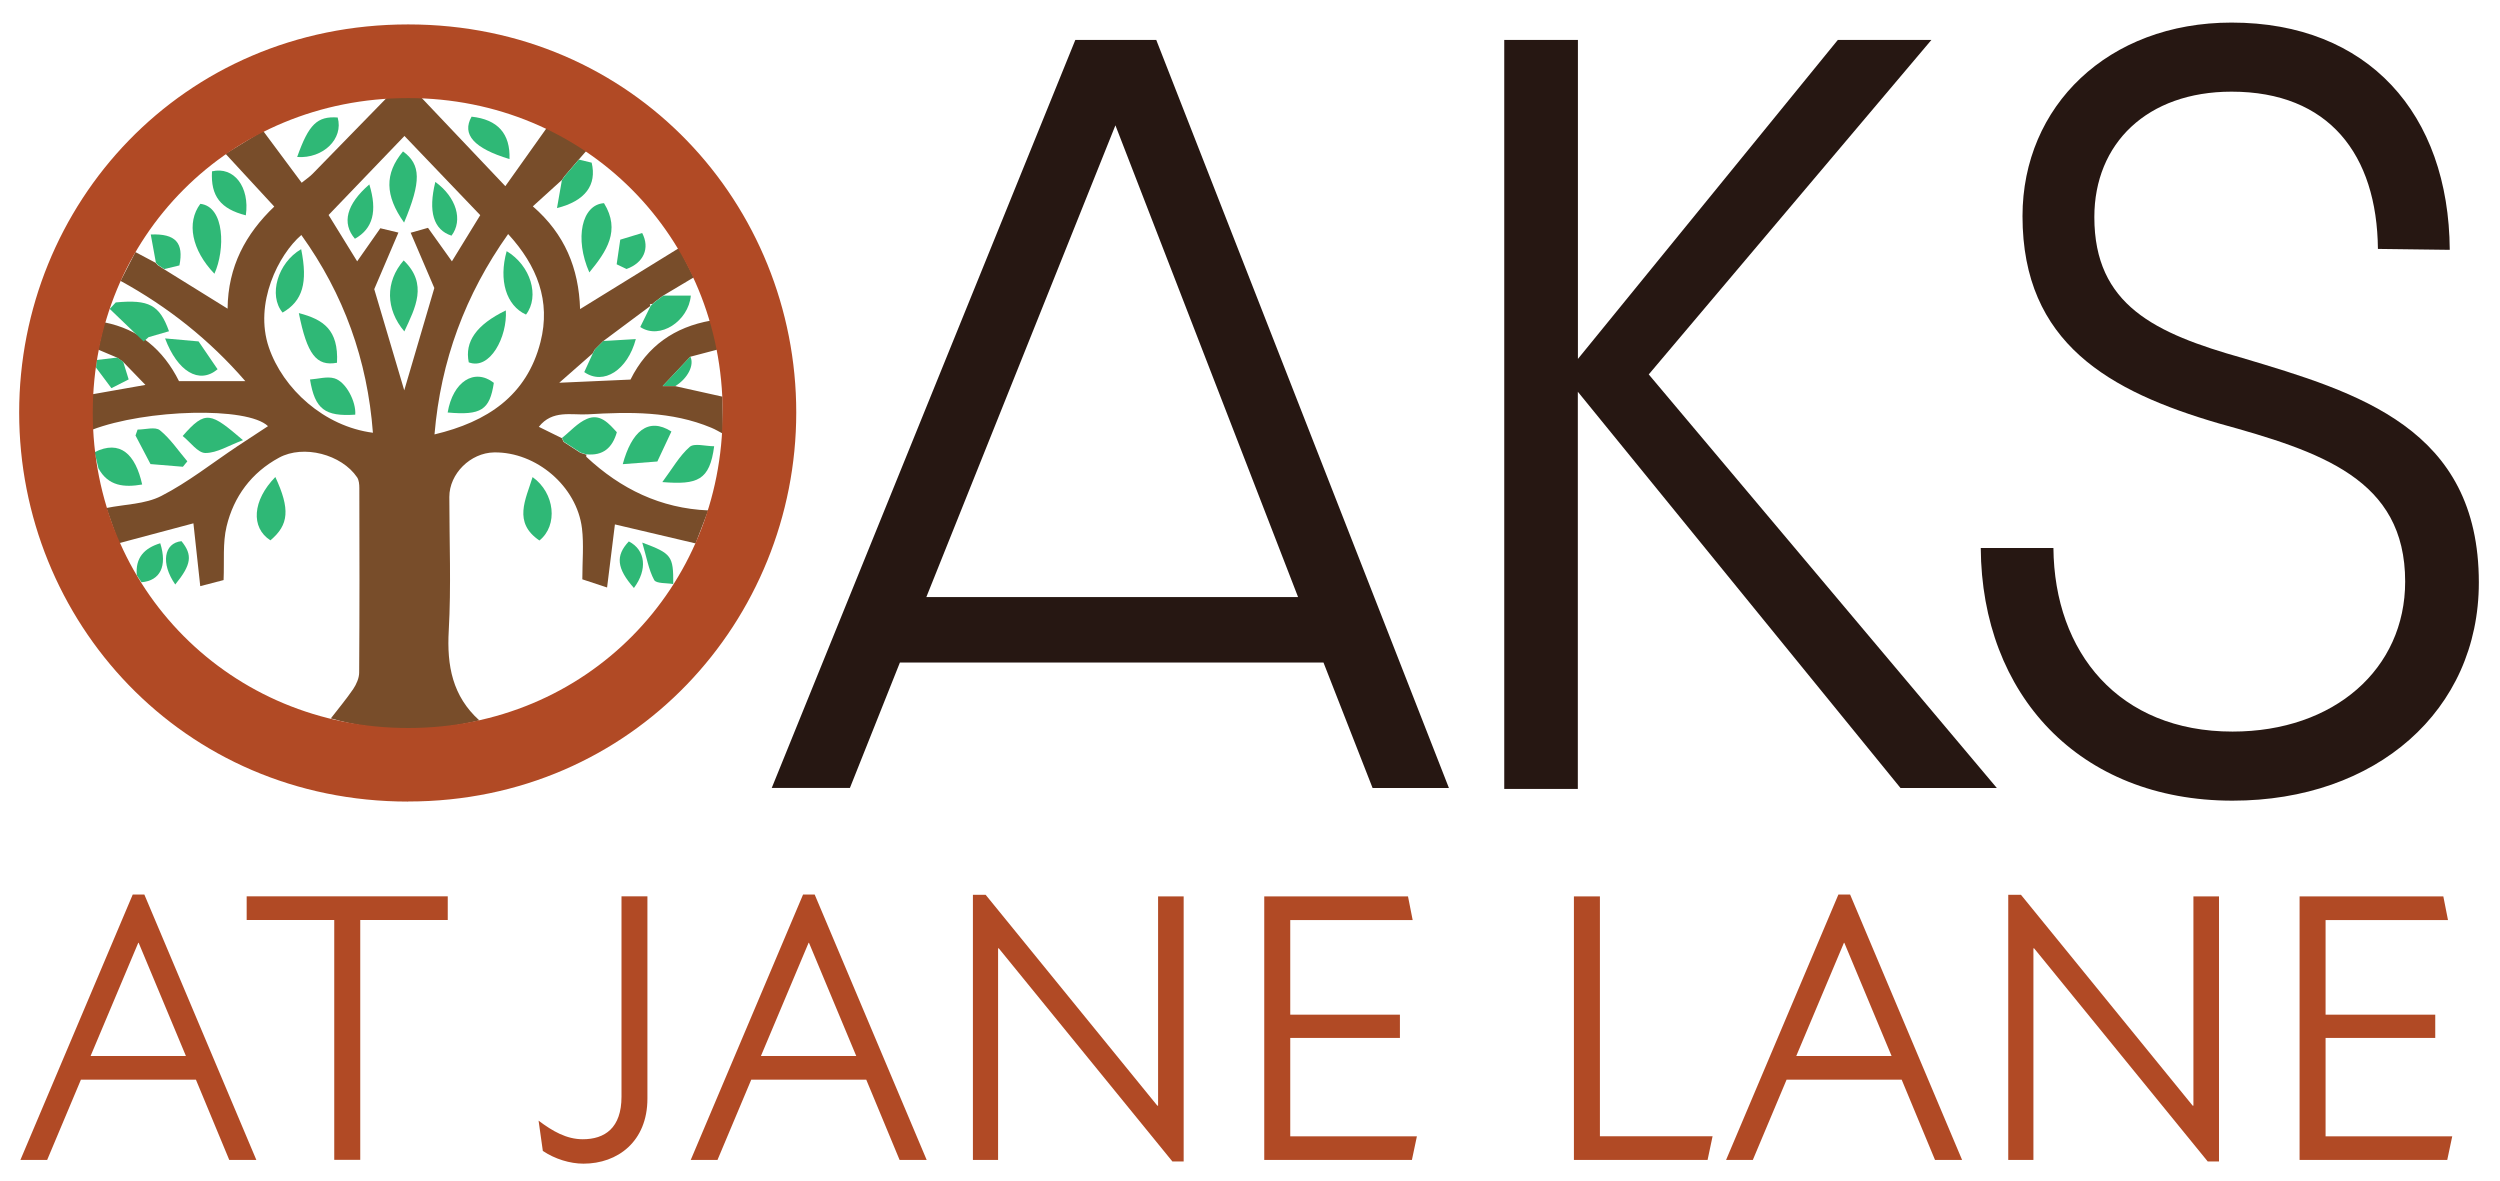
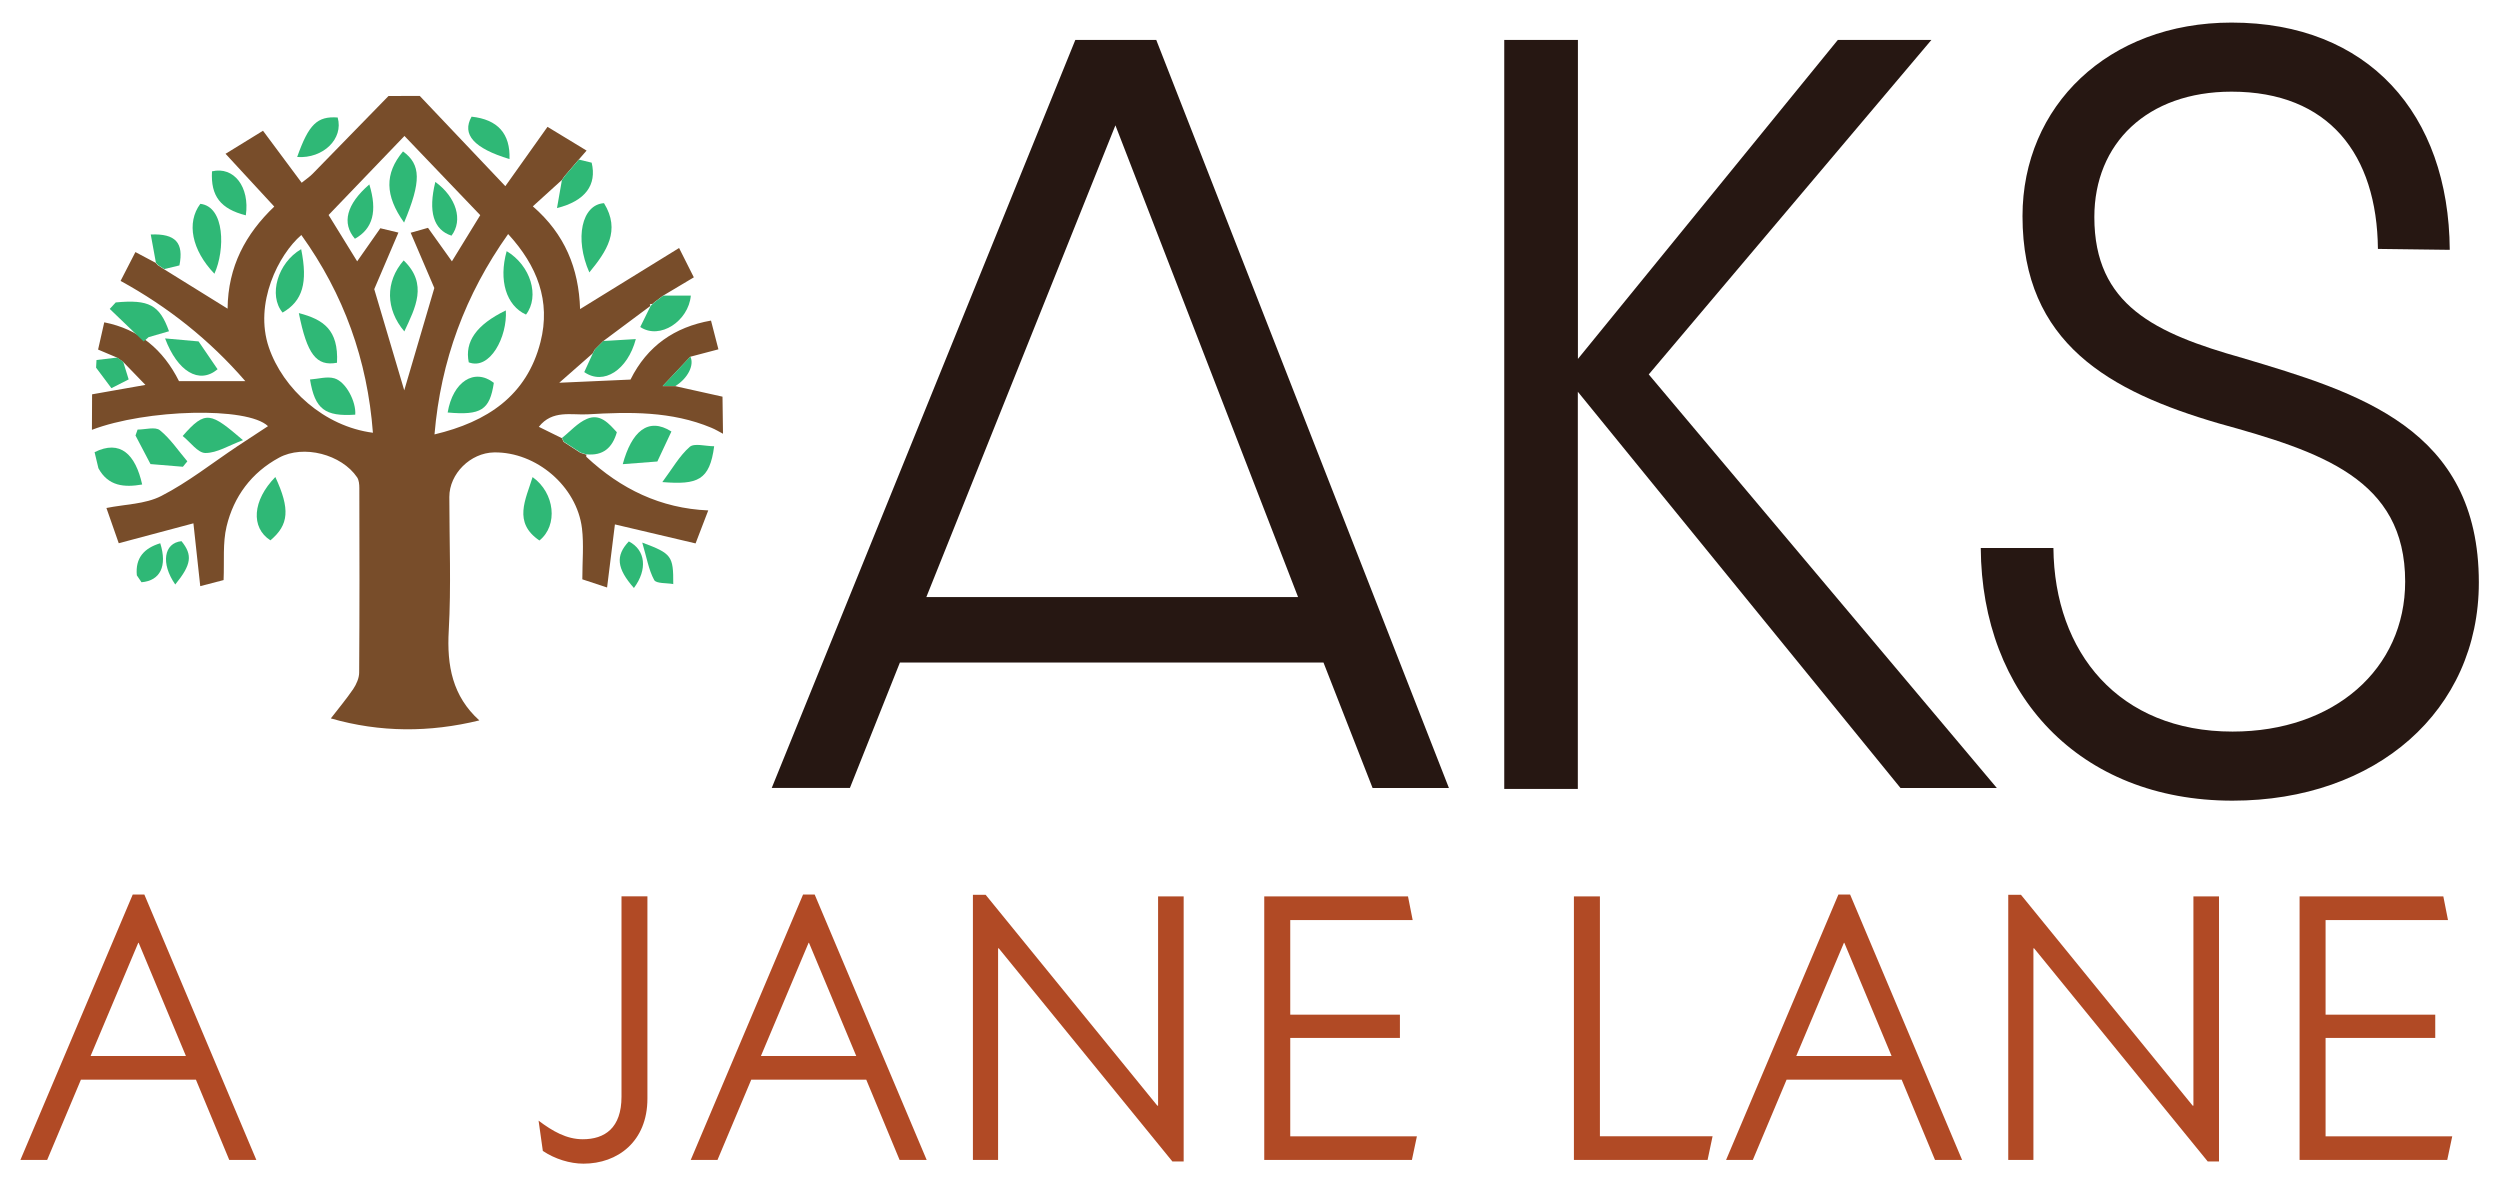
<svg xmlns="http://www.w3.org/2000/svg" id="logos" viewBox="0 0 300 141.71">
  <defs>
    <style>
      .cls-1 {
        fill: #2fb876;
      }

      .cls-2 {
        fill: #b14a25;
      }

      .cls-3 {
        fill: #784d2a;
      }

      .cls-4 {
        fill: #261712;
      }
    </style>
  </defs>
  <g>
    <path class="cls-3" d="m27.09,18.44c1.49-.92,2.98-1.83,4.47-2.75,1.54,2.07,3.07,4.13,4.64,6.24.5-.41.95-.7,1.32-1.08,3.04-3.1,6.07-6.22,9.1-9.33,1.25,0,2.5,0,3.75-.01,3.37,3.56,6.75,7.12,10.27,10.83,1.89-2.66,3.48-4.89,5.06-7.12,1.57.95,3.13,1.9,4.69,2.85-.32.36-.64.73-.95,1.09l-1.71,2c-.11.16-.22.32-.33.48,0,0,0-.02,0-.02-1.13,1.02-2.26,2.04-3.46,3.14,3.83,3.32,5.52,7.43,5.67,12.33,4.12-2.54,8-4.93,11.88-7.33.59,1.17,1.18,2.35,1.77,3.52-1.23.73-2.46,1.46-3.69,2.2-.34.25-.67.51-1.01.76-.09.08-.19.16-.28.25,0,0,.02-.02.02-.02-.11.01-.21.03-.32.04.02.09.04.16.05.22l.02-.02-5.66,4.22-1.01,1.01c-.09.16-.18.32-.27.48,0,0,.02-.02.02-.02-1.2,1.06-2.41,2.11-4.02,3.53,3.28-.15,5.87-.26,8.55-.38,2-4.02,5.28-6.31,9.66-7.08.3,1.15.59,2.3.89,3.45-1.13.3-2.25.59-3.38.89-.99,1.06-1.99,2.11-3.32,3.53h1.53c1.89.42,3.77.84,5.66,1.26.02,1.48.04,2.97.06,4.45-.46-.24-.91-.52-1.4-.72-4.78-2-9.83-1.91-14.83-1.61-1.94.11-4.25-.57-5.87,1.5.92.46,1.84.91,2.76,1.36v-.02c.06.16.14.31.21.47.67.44,1.35.87,2.02,1.31.25.08.5.15.74.23l-.02-.02c0,.09-.05.23,0,.28,4.12,3.85,8.91,6.18,14.62,6.42-.51,1.32-1.01,2.64-1.52,3.96-3.29-.78-6.58-1.55-9.68-2.28-.28,2.27-.61,4.88-.94,7.57-1.35-.45-2.25-.74-2.97-.98,0-2.17.19-4.16-.04-6.1-.61-5.07-5.5-9.21-10.55-9.13-2.84.05-5.37,2.56-5.37,5.34,0,5.35.23,10.72-.07,16.05-.24,4.21.45,7.86,3.67,10.77-5.96,1.46-11.9,1.46-17.82-.24.9-1.17,1.86-2.31,2.69-3.53.38-.57.71-1.31.71-1.98.05-7.38.04-14.75.02-22.13,0-.43-.04-.94-.26-1.28-1.87-2.77-6.44-3.96-9.37-2.37-3.31,1.79-5.44,4.66-6.3,8.25-.48,2-.26,4.17-.36,6.44-.66.17-1.54.4-2.8.73-.3-2.76-.57-5.27-.82-7.54-2.91.78-5.94,1.59-8.96,2.39-.49-1.41-.98-2.82-1.48-4.23,2.21-.45,4.65-.45,6.58-1.44,3.22-1.65,6.11-3.95,9.14-5.97,1.21-.8,2.42-1.6,3.67-2.41-2.45-2.37-14.64-2.04-21.13.44,0-1.42.01-2.84.02-4.26,1.97-.35,3.94-.7,6.4-1.13-1.07-1.11-1.89-1.95-2.7-2.79-.24-.17-.48-.33-.73-.5-.75-.32-1.5-.64-2.25-.95.25-1.09.49-2.18.74-3.27,4.15.82,7.07,3.26,8.97,7.06h7.96c-4.3-4.97-9.3-8.92-14.97-12.03.59-1.15,1.19-2.31,1.78-3.46.81.43,1.62.86,2.43,1.29l-.02-.02c.09.1.18.19.26.29.25.16.5.33.75.49,2.52,1.56,5.03,3.12,7.64,4.74.05-5.07,2.17-8.97,5.6-12.25-2.02-2.18-3.94-4.27-5.86-6.35Zm21.45-2.13c-2.91,3.03-6,6.25-9.11,9.49,1.03,1.66,2.19,3.56,3.43,5.56.99-1.42,1.89-2.69,2.78-3.97.71.17,1.37.33,2.17.52-1.02,2.38-1.99,4.67-2.9,6.79,1.22,4.1,2.37,8.01,3.6,12.14,1.26-4.28,2.44-8.3,3.61-12.28-.96-2.24-1.89-4.41-2.84-6.63.75-.21,1.36-.39,2.08-.59.94,1.31,1.87,2.61,2.87,4.02,1.23-2,2.4-3.91,3.4-5.54-3.17-3.31-6.23-6.5-9.08-9.49Zm-12.38,11.89c-2.73,2.34-5.7,8.19-3.9,13.48,1.7,4.99,6.63,9.49,12.49,10.25-.66-8.73-3.48-16.62-8.59-23.73Zm24.82-.12c-5.17,7.3-8.09,15.2-8.84,24.05,6.34-1.51,11.08-4.65,12.72-11.09,1.25-4.91-.39-9.15-3.88-12.95Z" />
    <path class="cls-1" d="m11.35,54.26c3.07-1.53,4.9.24,5.71,3.88-2.13.37-4.07.22-5.25-1.95-.15-.64-.3-1.28-.46-1.93Z" />
    <path class="cls-1" d="m16.42,69.04c-.2-2.12.91-3.27,2.81-3.85.86,2.73.01,4.49-2.25,4.68-.19-.28-.38-.55-.56-.83Z" />
    <path class="cls-1" d="m14.05,42.9c.24.17.48.33.73.5.21.68.42,1.36.66,2.13-.69.35-1.25.63-2.07,1.05-.63-.84-1.23-1.65-1.84-2.46.02-.31.03-.61.05-.92.82-.1,1.65-.2,2.47-.29Z" />
    <path class="cls-1" d="m67.43,52.56c.99-.78,1.87-1.81,2.99-2.29,1.59-.69,2.63.53,3.6,1.6-.54,1.89-1.67,2.84-3.63,2.65,0,0,.02.02.02.02-.25-.08-.5-.15-.74-.23-.67-.44-1.35-.87-2.02-1.31-.08-.16-.15-.31-.23-.47v.02Z" />
    <path class="cls-1" d="m72.42,40.92c1.29-.08,2.57-.15,3.88-.23-.99,3.72-3.87,5.58-6.19,3.96.34-.74.69-1.5,1.04-2.27,0,0-.02.02-.02.02.09-.16.18-.32.27-.48.34-.34.68-.67,1.01-1.01Z" />
    <path class="cls-1" d="m79.6,35.47h3.3c-.27,3.05-3.71,5.35-6.07,3.77.41-.83.83-1.69,1.25-2.54,0,0-.02.02-.02.02.09-.09.18-.18.27-.26,0,0-.02.02-.02.02.09-.08.19-.16.28-.25.34-.25.67-.51,1.01-.76Z" />
    <path class="cls-1" d="m69.46,19.15c.5.12,1,.24,1.54.37.64,2.67-.76,4.6-4.16,5.45.2-1.17.4-2.27.59-3.37,0,0,0,.02,0,.02.11-.16.22-.32.33-.48.57-.67,1.14-1.33,1.71-2Z" />
    <path class="cls-1" d="m18.71,31.53c-.21-1.12-.41-2.24-.62-3.39,3-.13,3.98,1.01,3.44,3.71-.6.15-1.21.29-1.82.44-.25-.16-.5-.33-.75-.49-.09-.1-.18-.19-.26-.29l.02.02Z" />
    <path class="cls-1" d="m82.84,42.79c.51,1.01-.31,2.62-1.79,3.53-.31,0-.61,0-1.53,0,1.33-1.42,2.32-2.47,3.32-3.53Z" />
    <path class="cls-1" d="m63.91,57.25c2.67,1.9,3.09,5.79.82,7.61-3.2-2.17-1.64-4.92-.82-7.61Z" />
    <path class="cls-1" d="m80.81,70.09c-.8-.15-2.07-.04-2.31-.49-.67-1.24-.9-2.71-1.43-4.49,3.55,1.32,3.74,1.61,3.72,5,0,0,.02-.02.02-.02Z" />
    <path class="cls-1" d="m75.46,64.97c2.01,1.03,2.27,3.36.61,5.59-2.07-2.35-2.23-3.88-.61-5.59Z" />
    <path class="cls-1" d="m33.04,57.24c1.79,3.85,1.63,5.74-.59,7.6-2.38-1.52-2.16-4.79.59-7.6Z" />
    <path class="cls-1" d="m21.03,70.14c-1.76-2.53-1.37-4.98.75-5.2,1.35,1.67,1.2,2.8-.75,5.2Z" />
    <path class="cls-1" d="m70.72,32.69c-1.8-4.07-.91-8.14,1.76-8.31,2.03,3.29.3,5.8-1.76,8.31Z" />
-     <path class="cls-1" d="m74,31.71c.15-1.03.29-2.01.43-2.95,1.03-.32,1.84-.56,2.63-.8.96,1.83.17,3.59-1.88,4.32-.28-.14-.61-.29-1.17-.56Z" />
    <path class="cls-1" d="m25.73,32.85c-2.72-2.84-3.38-6.14-1.69-8.39,2.96.34,2.98,5.54,1.69,8.39Z" />
    <path class="cls-1" d="m29.5,25.84c-3.04-.77-4.23-2.32-4.06-5.28,2.63-.62,4.55,1.87,4.06,5.28Z" />
    <path class="cls-1" d="m79.48,57.85c1.2-1.61,2.05-3.14,3.28-4.22.56-.49,1.89-.08,2.94-.08-.54,4.1-1.98,4.64-6.22,4.3Z" />
    <path class="cls-1" d="m78.88,55.38c-1.65.13-2.88.22-4.15.32,1.05-3.87,3.02-5.71,5.84-3.92-.58,1.22-1.18,2.51-1.69,3.6Z" />
    <path class="cls-1" d="m29.16,52.82c-1.72.64-3.11,1.54-4.51,1.54-.91,0-1.81-1.31-2.73-2.04,2.76-3.16,3.35-2.82,7.24.5Z" />
    <path class="cls-1" d="m21.94,56.01c-1.19-.1-2.37-.2-3.88-.32-.55-1.05-1.18-2.24-1.8-3.43.08-.24.17-.47.25-.71.91,0,2.13-.37,2.68.08,1.27,1.03,2.21,2.46,3.29,3.73-.18.22-.36.44-.54.66Z" />
    <path class="cls-1" d="m56.59,14c3.15.34,4.66,2.05,4.55,5.09-4.26-1.29-5.76-2.95-4.55-5.09Z" />
    <path class="cls-1" d="m35.66,18.84c1.39-3.93,2.41-4.92,4.86-4.74.73,2.55-1.74,4.96-4.86,4.74Z" />
    <path class="cls-1" d="m19.81,40.61c1.26.11,2.46.22,4.02.36.68.99,1.48,2.18,2.28,3.34-2.22,1.87-4.83.24-6.3-3.7Z" />
    <path class="cls-1" d="m13.9,36.29c3.96-.37,5.25.29,6.38,3.46-.82.24-1.64.47-2.45.71-.2.17-.39.35-.59.52-1.36-1.3-2.71-2.61-4.07-3.91.24-.26.48-.52.72-.78Z" />
    <path class="cls-1" d="m48.49,26.71c-2.31-3.25-2.35-5.88-.13-8.54,2.17,1.58,2.2,3.6.13,8.54Z" />
    <path class="cls-1" d="m48.44,31.25c2.95,2.83,1.39,5.7.08,8.52-2.25-2.65-2.31-5.96-.08-8.52Z" />
    <path class="cls-1" d="m52.24,21.83c2.52,1.83,3.35,4.6,1.94,6.45-2.16-.7-2.82-2.88-1.94-6.45Z" />
    <path class="cls-1" d="m44.32,22.13c.99,3.23.42,5.32-1.73,6.52-1.6-1.87-1.02-4.14,1.73-6.52Z" />
    <path class="cls-1" d="m42.63,49.76c-3.62.24-4.84-.64-5.43-4.22,1-.07,2.05-.4,2.93-.14,1.39.41,2.62,2.81,2.5,4.36Z" />
    <path class="cls-1" d="m40.44,43.53c-2.47.46-3.59-1-4.58-5.96,2.95.77,4.78,2,4.58,5.96Z" />
    <path class="cls-1" d="m33.91,37.51c-1.73-2.07-.58-5.99,2.23-7.61.82,4.03.18,6.22-2.23,7.61Z" />
    <path class="cls-1" d="m59.26,45.94c-.49,3.26-1.52,3.92-5.54,3.56.62-3.69,3.19-5.38,5.54-3.56Z" />
    <path class="cls-1" d="m63.12,37.75c-2.38-1.08-3.3-4.12-2.32-7.61,2.87,1.71,4,5.41,2.32,7.61Z" />
    <path class="cls-1" d="m60.7,37.25c.2,3.16-1.9,7.21-4.45,6.23-.51-2.48.92-4.52,4.45-6.23Z" />
  </g>
  <g>
    <path class="cls-2" d="m23.52,129.56h-13.81l-4.05,9.63h-3.21l13.48-31.85h1.39l13.44,31.85h-3.25l-4-9.63Zm-1.21-2.84l-5.67-13.58h-.05l-5.72,13.58h11.44Z" />
-     <path class="cls-2" d="m53.74,110.4h-10.51v28.78h-3.12v-28.78h-10.51v-2.84h24.13v2.84Z" />
    <path class="cls-2" d="m74.57,107.56h3.12v24.27c0,5.16-3.58,7.81-7.67,7.81-1.63,0-3.44-.56-4.88-1.53l-.51-3.63c1.67,1.26,3.35,2.23,5.3,2.23,2.65,0,4.65-1.35,4.65-5.11v-24.04Z" />
    <path class="cls-2" d="m103.96,129.56h-13.81l-4.05,9.63h-3.21l13.48-31.85h1.39l13.44,31.85h-3.25l-4-9.63Zm-1.21-2.84l-5.67-13.58h-.05l-5.72,13.58h11.44Z" />
    <path class="cls-2" d="m119.86,113.8h-.09v25.39h-3.02v-31.81h1.53l20.6,25.3h.09v-25.11h3.07v31.81h-1.35l-20.83-25.57Z" />
    <path class="cls-2" d="m170.03,136.35l-.6,2.84h-17.72v-31.62h17.25l.56,2.84h-14.69v11.35h13.16v2.79h-13.16v11.81h15.2Z" />
    <path class="cls-2" d="m205.51,136.35l-.6,2.84h-16.04v-31.62h3.12v28.78h13.53Z" />
    <path class="cls-2" d="m228.2,129.56h-13.81l-4.05,9.63h-3.21l13.48-31.85h1.4l13.44,31.85h-3.25l-4-9.63Zm-1.21-2.84l-5.67-13.58h-.05l-5.72,13.58h11.44Z" />
    <path class="cls-2" d="m244.1,113.8h-.09v25.39h-3.02v-31.81h1.53l20.6,25.3h.09v-25.11h3.07v31.81h-1.35l-20.83-25.57Z" />
    <path class="cls-2" d="m294.27,136.35l-.6,2.84h-17.72v-31.62h17.25l.56,2.84h-14.69v11.35h13.16v2.79h-13.16v11.81h15.2Z" />
  </g>
  <g>
-     <path class="cls-2" d="m48.98,96.19c-27.16,0-46.68-21.71-46.68-46.68S21.82,2.93,48.98,2.93s46.57,21.71,46.57,46.57-19.52,46.68-46.57,46.68Zm0-84.42c-21.38,0-37.85,16.69-37.85,37.74s16.47,37.85,37.85,37.85,37.74-16.8,37.74-37.85S70.25,11.77,48.98,11.77Z" />
    <path class="cls-4" d="m158.82,79.5h-50.83l-6,15.05h-9.38L129.04,4.79h9.71l35.12,89.77h-9.16l-5.89-15.05Zm-3.05-7.85l-21.92-56.61-22.69,56.61h44.61Z" />
    <path class="cls-4" d="m180.52,4.79h8.83v38.28l31.19-38.28h11.23l-33.92,40.14,41.77,49.63h-11.56l-38.72-47.55v47.66h-8.83V4.79Z" />
    <path class="cls-4" d="m237.68,65.76h8.73c.11,12.54,7.85,22.03,21.49,22.03,12.22,0,20.72-7.53,20.72-18,0-12.33-10.14-15.6-22.36-18.98-13.09-3.82-23.56-9.6-23.56-24.87,0-13.2,10.25-23.23,25.09-23.23,16.36,0,26.07,10.91,26.18,27.27l-8.62-.11c-.11-11.34-5.89-18.87-17.56-18.87-10.14,0-16.47,6.22-16.47,15.05,0,10.58,7.31,13.96,17.78,16.91,13.85,4.14,28.36,8.4,28.36,26.94,0,15.38-12.32,26.18-29.56,26.18-18.43,0-30.1-12.76-30.21-30.32Z" />
  </g>
</svg>